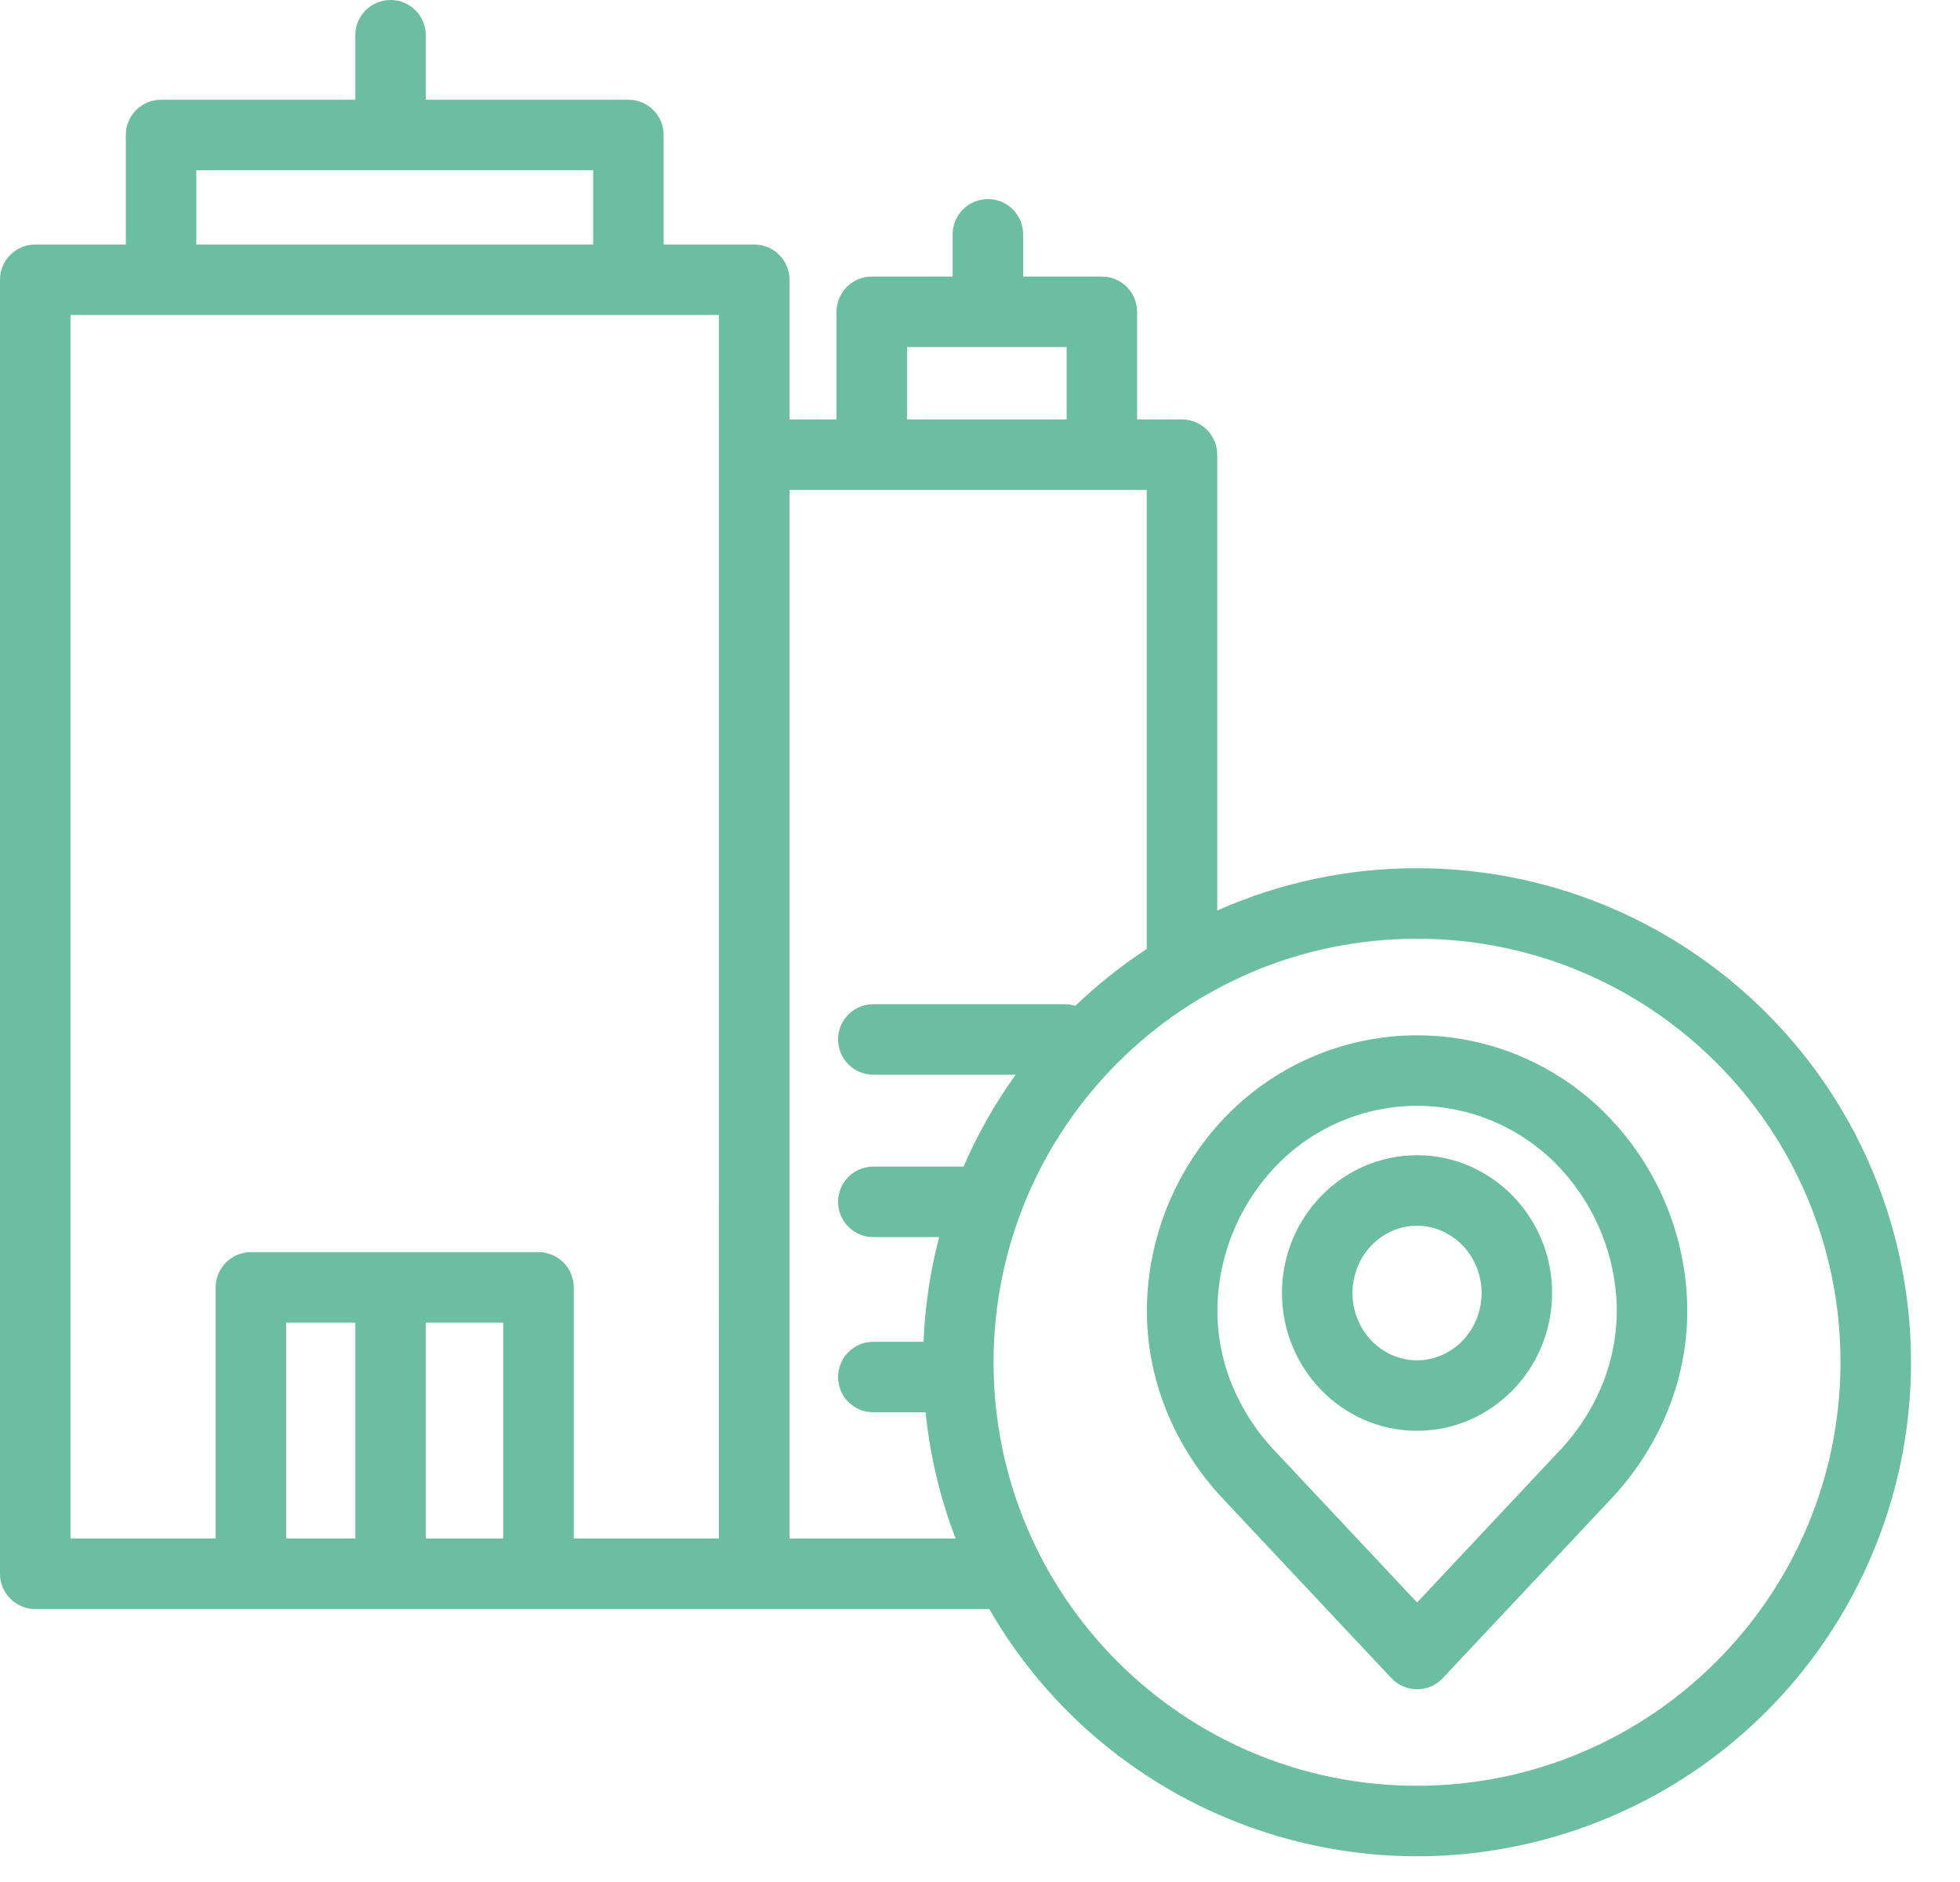
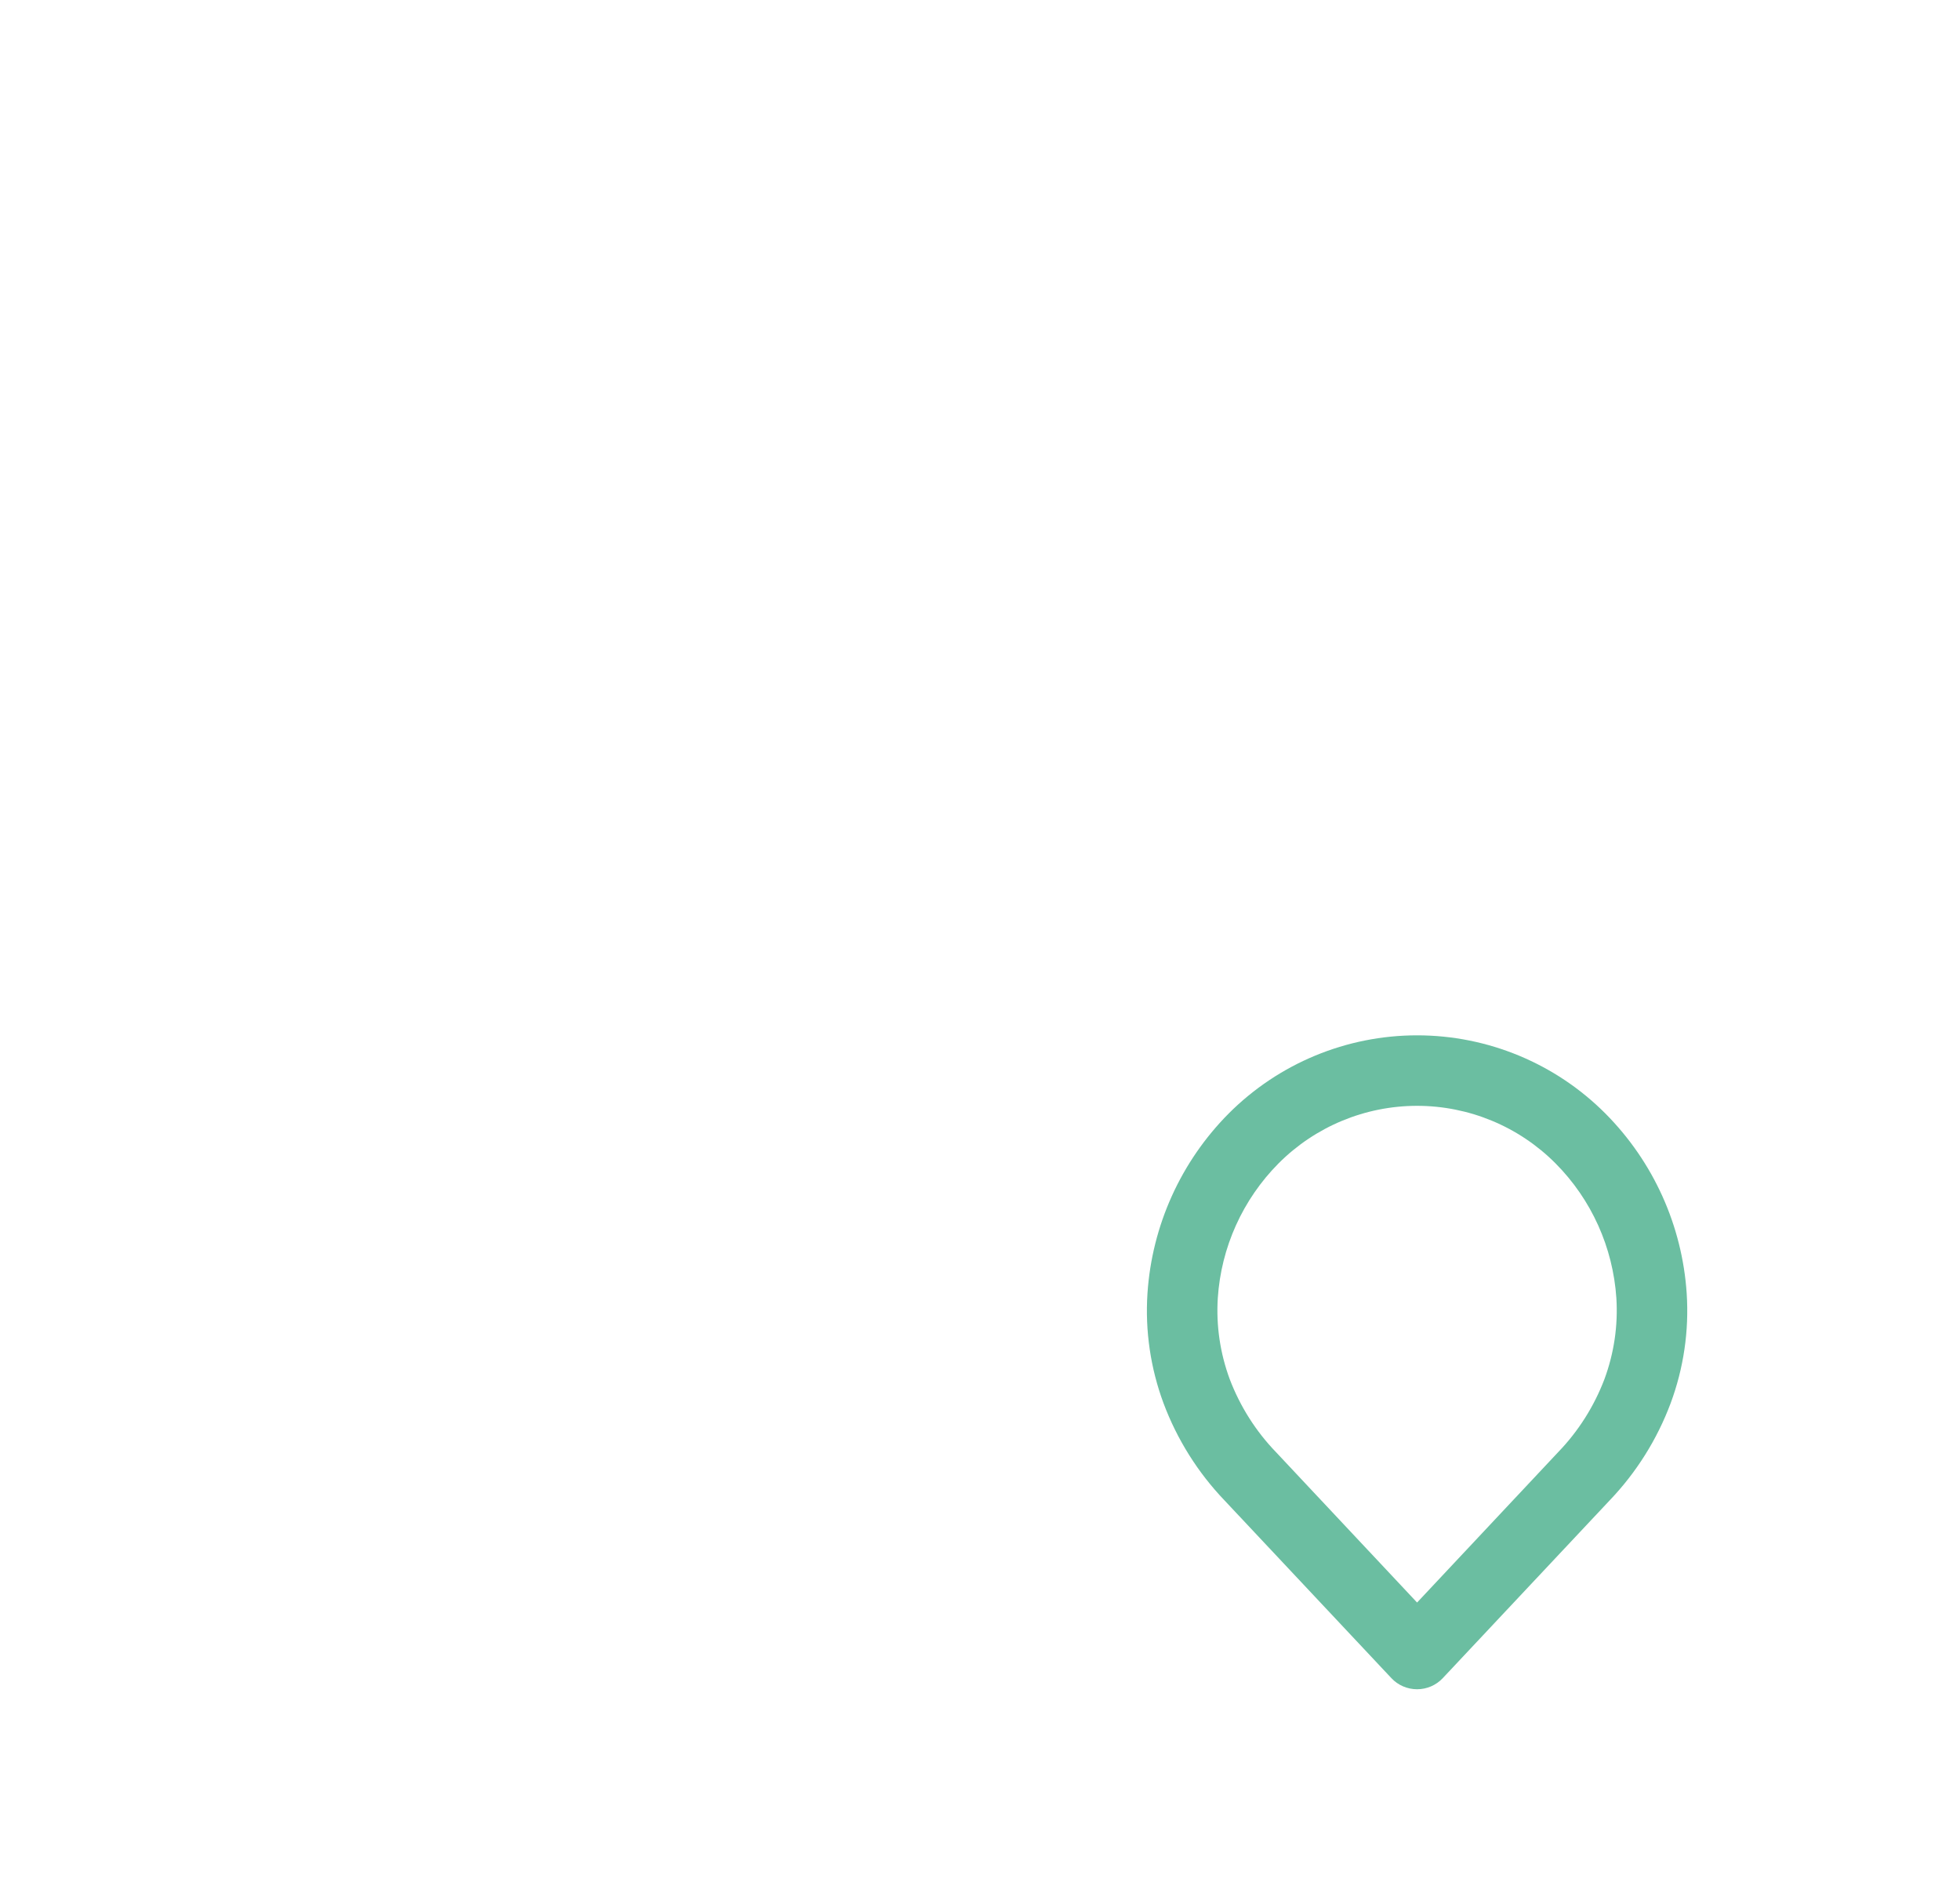
<svg xmlns="http://www.w3.org/2000/svg" width="25" height="24" viewBox="0 0 25 24" fill="none">
-   <path d="M18.075 11.072C17.196 11.071 16.328 11.255 15.526 11.611V5.799C15.526 5.55 15.324 5.349 15.076 5.349H14.504V3.977C14.504 3.729 14.303 3.527 14.055 3.527H13.05V2.989C13.05 2.741 12.849 2.539 12.601 2.539C12.352 2.539 12.151 2.741 12.151 2.989V3.527H11.119C10.871 3.527 10.67 3.729 10.67 3.977V5.349H10.07V3.568C10.07 3.319 9.868 3.118 9.62 3.118H8.465V1.721C8.465 1.473 8.263 1.272 8.015 1.272H5.431V0.45C5.431 0.201 5.23 0 4.981 0C4.733 0 4.532 0.201 4.532 0.45V1.272H2.054C1.806 1.272 1.605 1.473 1.605 1.721V3.118H0.45C0.201 3.118 0 3.319 0 3.568V20.069C0 20.318 0.201 20.519 0.45 20.519H12.618C14.146 23.167 17.354 24.337 20.228 23.292C23.101 22.247 24.81 19.29 24.279 16.278C23.748 13.267 21.132 11.072 18.075 11.072ZM2.504 2.171H7.566V3.118H2.504V2.171ZM6.419 19.62H5.431V16.867H6.419V19.62ZM4.532 19.62H3.65V16.867H4.532V19.62ZM9.17 19.62H7.318V16.418C7.318 16.169 7.117 15.968 6.869 15.968H3.201C2.952 15.968 2.751 16.169 2.751 16.418V19.62H0.899V4.017H9.171L9.17 19.62ZM11.569 4.426H13.605V5.349H11.569V4.426ZM10.07 19.62V6.248H14.627V12.102C14.302 12.315 13.997 12.558 13.716 12.827C13.672 12.813 13.626 12.806 13.58 12.806H11.139C10.891 12.806 10.69 13.007 10.69 13.256C10.69 13.504 10.891 13.705 11.139 13.705H12.955C12.692 14.071 12.469 14.464 12.29 14.877H11.139C10.891 14.877 10.69 15.078 10.69 15.326C10.69 15.575 10.891 15.776 11.139 15.776H11.979C11.865 16.213 11.798 16.66 11.78 17.111H11.139C10.891 17.111 10.69 17.312 10.69 17.561C10.69 17.809 10.891 18.01 11.139 18.01H11.806C11.862 18.561 11.991 19.103 12.189 19.62H10.07ZM18.075 22.773C15.092 22.774 12.673 20.355 12.673 17.373C12.673 14.39 15.091 11.971 18.074 11.971C21.057 11.971 23.476 14.389 23.476 17.372C23.472 20.354 21.056 22.77 18.075 22.773H18.075Z" fill="#6BBEA1" />
  <path d="M20.477 14.2C19.841 13.562 18.977 13.203 18.075 13.203C17.173 13.203 16.309 13.562 15.672 14.2C15.061 14.815 14.693 15.63 14.636 16.495C14.605 16.971 14.675 17.448 14.841 17.895C15.014 18.357 15.279 18.779 15.62 19.135L17.747 21.4C17.832 21.491 17.951 21.542 18.075 21.542C18.199 21.542 18.318 21.491 18.403 21.4L20.53 19.135C20.871 18.779 21.136 18.357 21.309 17.895C21.475 17.448 21.545 16.971 21.514 16.495C21.457 15.63 21.089 14.815 20.477 14.2ZM20.465 17.587C20.333 17.934 20.132 18.252 19.874 18.519L18.075 20.436L16.276 18.519C16.018 18.252 15.817 17.934 15.685 17.587C15.563 17.257 15.511 16.906 15.533 16.555C15.575 15.907 15.851 15.296 16.309 14.835C16.777 14.366 17.412 14.102 18.075 14.102C18.737 14.102 19.373 14.366 19.84 14.835C20.299 15.296 20.574 15.907 20.617 16.555C20.639 16.906 20.587 17.257 20.465 17.587Z" fill="#6BBEA1" />
-   <path d="M18.074 14.732C17.124 14.732 16.352 15.52 16.352 16.489C16.352 17.458 17.124 18.246 18.074 18.246C19.024 18.246 19.797 17.458 19.797 16.489C19.797 15.52 19.024 14.732 18.074 14.732ZM18.074 17.347C17.62 17.347 17.251 16.962 17.251 16.489C17.251 16.016 17.62 15.631 18.074 15.631C18.528 15.631 18.898 16.016 18.898 16.489C18.898 16.962 18.529 17.347 18.074 17.347Z" fill="#6BBEA1" />
</svg>